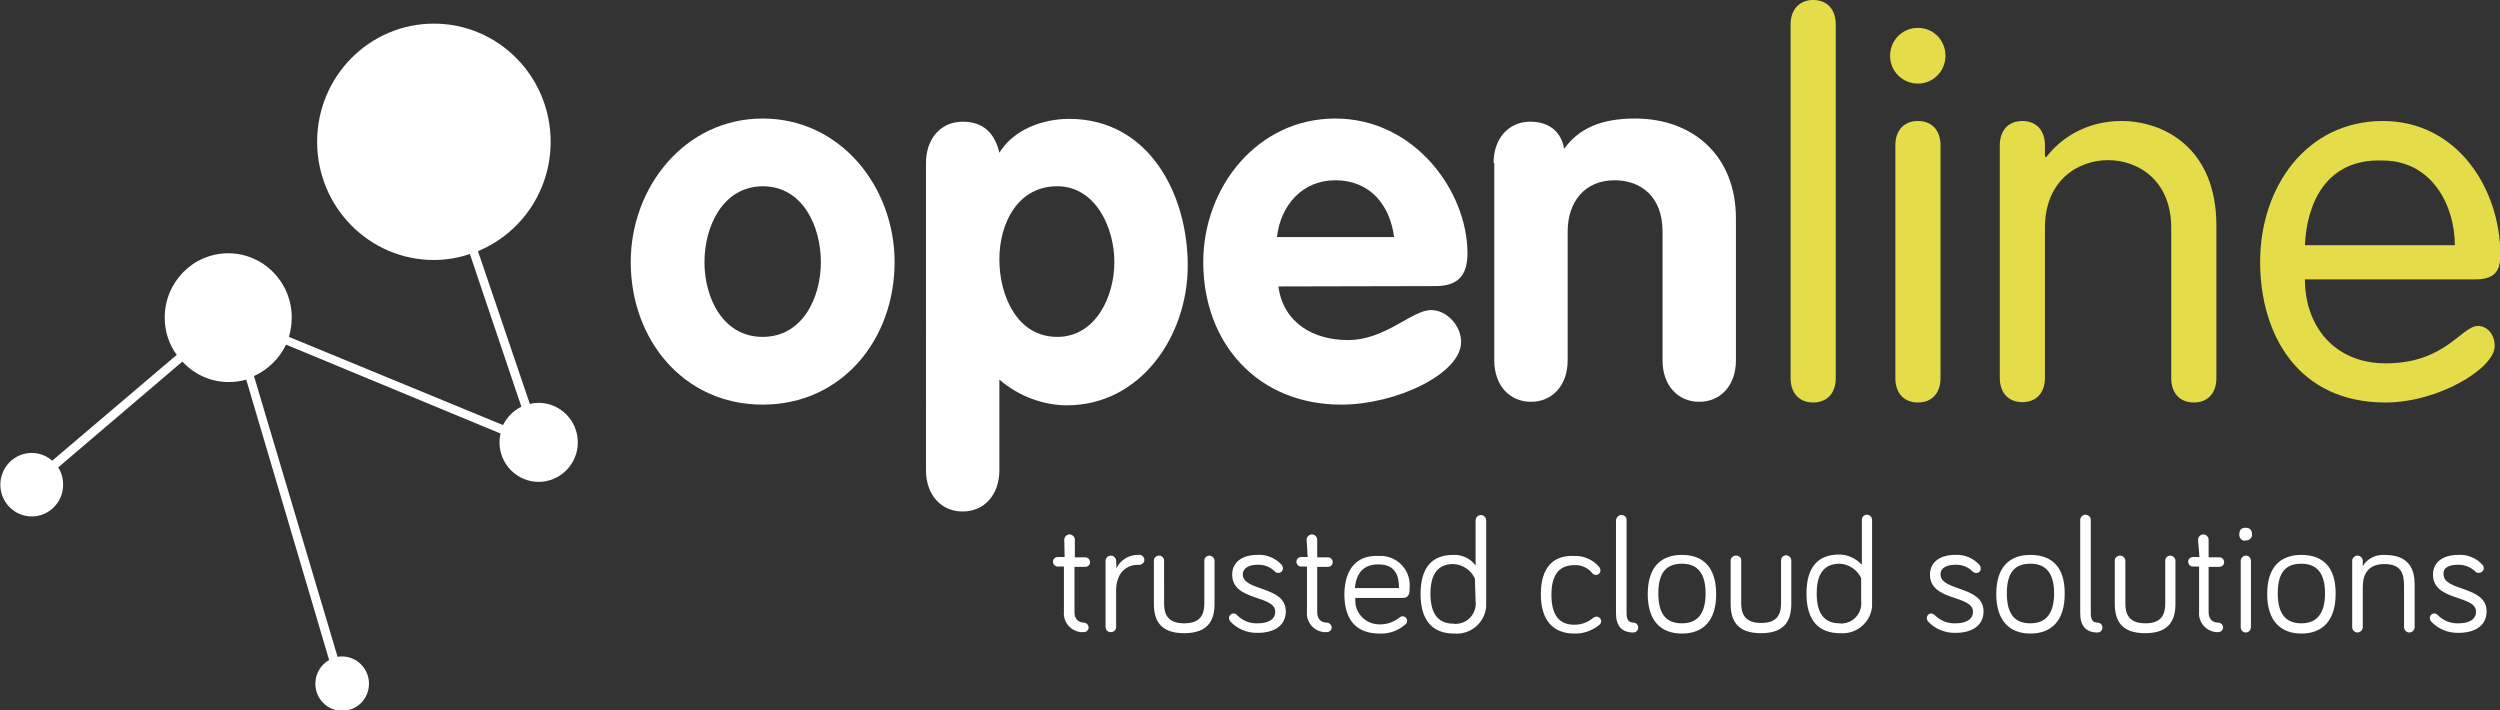
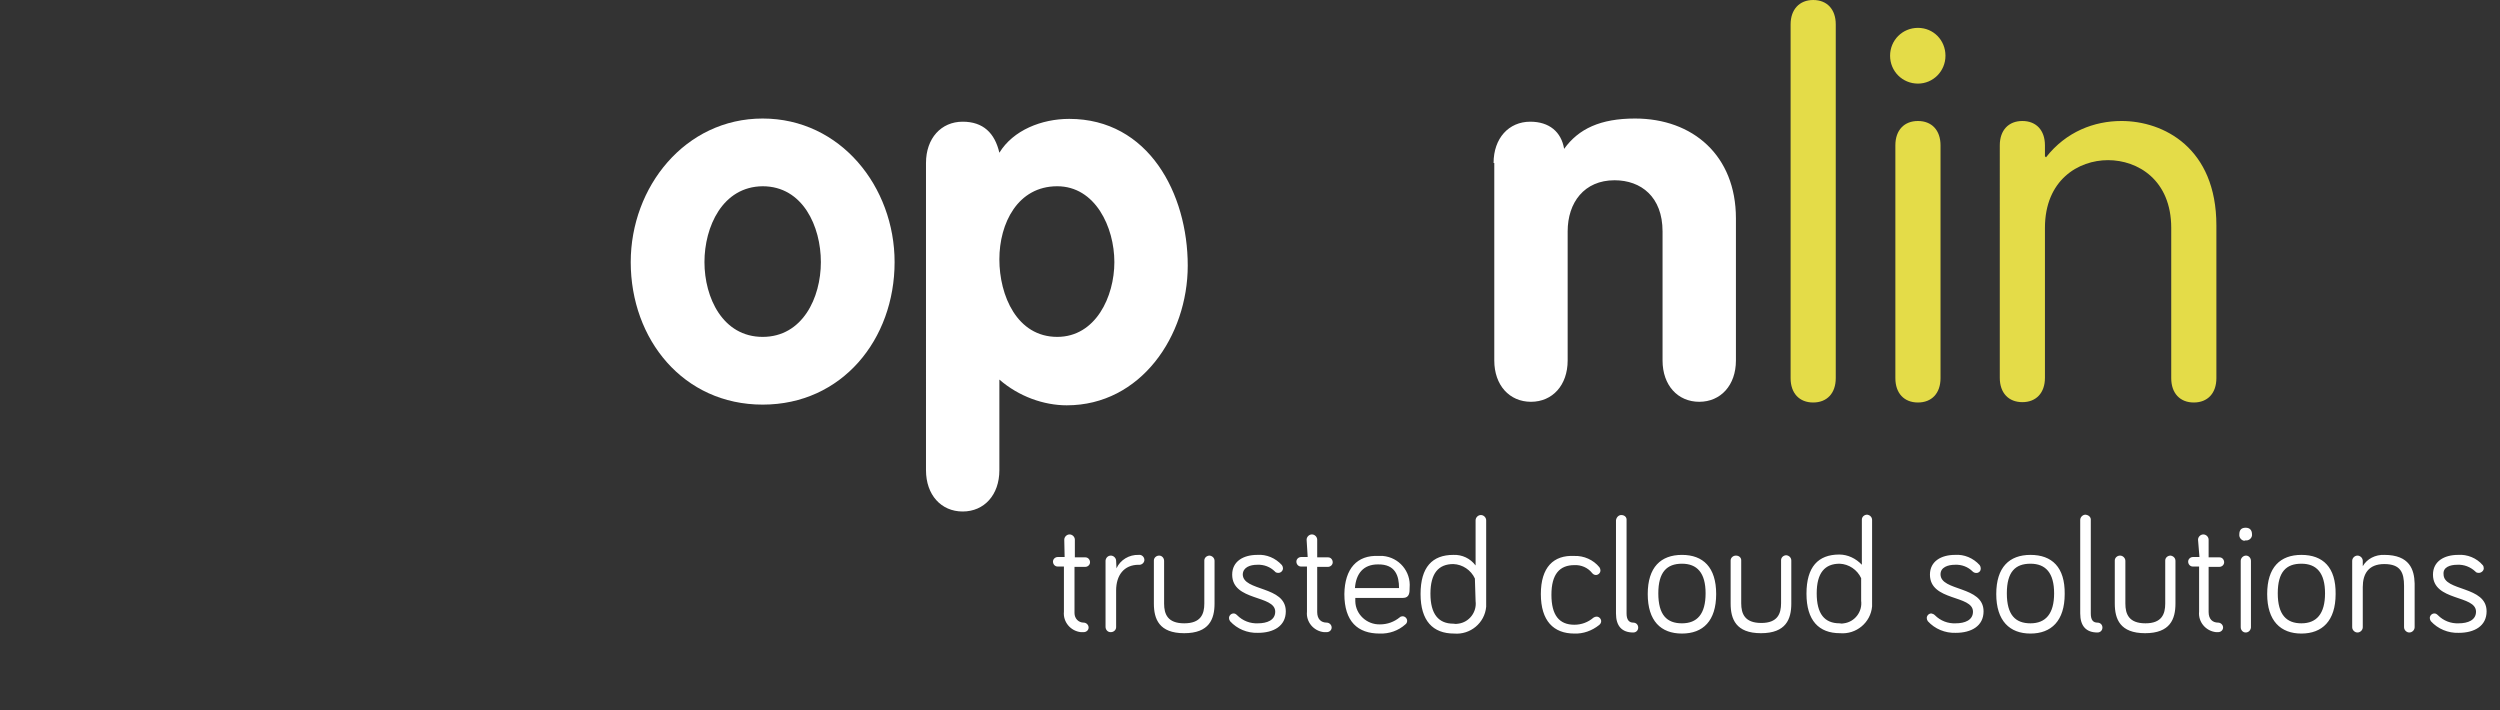
<svg xmlns="http://www.w3.org/2000/svg" version="1.1" x="0px" y="0px" viewBox="0 0 708.7 201.3" style="enable-background:new 0 0 708.7 201.3;" xml:space="preserve">
  <rect x="0" y="0" width="708.7" height="201.3" fill="#333333" stroke="none" />
  <style type="text/css">
	.st0{fill:none;enable-background:new    ;}
	.st1{fill:#FFFFFF;}
	.st2{fill:#E4DC48;}
	.st3{fill:#FFFFFF;enable-background:new    ;}
</style>
  <g id="logo_x5F_openline-Page_x25_201">
    <path class="st0" d="M0,0" />
    <g>
      <path class="st1" d="M199.7,74.3c0,10.1,5.2,21.2,16.5,21.2s16.5-11.1,16.5-21.2s-5.1-21.5-16.5-21.5    C204.8,52.9,199.7,64.3,199.7,74.3z M253.6,74.3c0,21.9-14.9,40.4-37.4,40.4s-37.4-18.5-37.4-40.4c0-21.3,15.4-40.7,37.4-40.7    C238.3,33.6,253.6,53,253.6,74.3z" />
      <path class="st1" d="M299.7,95.5c10.9,0,16.2-11.4,16.2-21.2c0-9.9-5.4-21.5-16.2-21.5c-11.2,0-16.4,10.5-16.4,20.7    C283.3,83.8,288.3,95.5,299.7,95.5z M262.5,46.2c0-7,4.3-11.7,10.4-11.7c5.8,0,9.1,3.2,10.4,8.8c3.9-6.4,12-9.6,19.8-9.6    c22.5,0,33.6,21.2,33.6,41.6c0,19.9-13.3,39.6-34.3,39.6c-6.5,0-13.6-2.5-19.1-7.3v25.7c0,7-4.3,11.7-10.4,11.7    s-10.4-4.7-10.4-11.7V46.2z" />
-       <path class="st1" d="M395.2,67.2c-1.2-9.2-6.9-16.1-16.7-16.1c-9.3,0-15.5,7.1-16.5,16.1H395.2z M362.4,81.2    c1.4,10.4,10,15.2,19.7,15.2c10.7,0,18.1-8.5,23.6-8.5c4.5,0,8.5,4.5,8.5,9c0,9.1-18.5,17.8-34,17.8c-23.5,0-39.1-17.2-39.1-40.4    c0-21.3,15.4-40.7,37.4-40.7c22.6,0,37.5,20.7,37.5,38.2c0,6.3-2.7,9.3-9.1,9.3L362.4,81.2L362.4,81.2z" />
      <path class="st1" d="M423.4,46.2c0-7,4.3-11.7,10.4-11.7c5.4,0,8.8,2.9,9.6,7.7c4.1-5.7,10.3-8.6,20.1-8.6    c16.4,0,28.6,10.5,28.6,28.3v40.3c0,7-4.3,11.7-10.4,11.7s-10.4-4.7-10.4-11.7V65.6c0-9.8-6.1-14.5-13.6-14.5    c-8.6,0-13.3,6.3-13.3,14.5v36.6c0,7-4.3,11.7-10.4,11.7s-10.4-4.7-10.4-11.7v-56H423.4z" />
    </g>
    <g>
      <path class="st2" d="M520.4,107.2c0,4.3-2.5,6.9-6.4,6.9c-3.9,0-6.4-2.6-6.4-6.9V6.9c0-4.2,2.5-6.9,6.4-6.9c3.9,0,6.4,2.6,6.4,6.9    V107.2z" />
      <path class="st2" d="M550.1,107.2c0,4.3-2.5,6.9-6.4,6.9s-6.4-2.6-6.4-6.9v-66c0-4.3,2.5-6.9,6.4-6.9s6.4,2.6,6.4,6.9V107.2z     M543.7,7.9c4.4,0,7.8,3.5,7.8,7.9s-3.5,7.9-7.8,7.9c-4.4,0-7.9-3.5-7.9-7.9S539.3,7.9,543.7,7.9z" />
      <path class="st2" d="M566.9,41.2c0-4.3,2.5-6.9,6.4-6.9s6.4,2.6,6.4,6.9v3.1l0.3,0.3c5.7-7.3,13.7-10.3,21.4-10.3    c11.9,0,26.9,7.6,26.9,29.6v43.3c0,4.3-2.5,6.9-6.4,6.9s-6.4-2.6-6.4-6.9V64.6c0-13.6-9.5-19.2-17.9-19.2s-17.9,5.6-17.9,19.2    v42.5c0,4.3-2.5,6.9-6.4,6.9s-6.4-2.6-6.4-6.9L566.9,41.2L566.9,41.2z" />
-       <path class="st2" d="M695.9,69.5c0-11.1-6.4-24-20.5-24c-15.9-0.6-21.5,12.1-22,24H695.9z M653.4,79.2c0,13.3,8.4,23.8,22.9,23.8    c17,0,21.4-10.6,26.2-10.6c2.3,0,4.7,2.1,4.7,5.7c0,6.3-15.9,16-31,16c-24.7,0-35.5-19.2-35.5-39.9c0-21.1,13.1-39.9,34.8-39.9    c21.1,0,33.3,19.2,33.3,38c0,4.5-1.6,6.9-7.1,6.9H653.4z" />
    </g>
-     <path class="st1" d="M133.2,72l14.6,43.3c-2.3,1.1-4.1,3-5.2,5.2l-60.7-25c0.5-1.7,0.8-3.6,0.8-5.5c0-10.1-8.1-18.2-18-18.2   c-10,0-18,8.2-18,18.2c0,4,1.2,7.6,3.4,10.6l-35.3,30c-1.6-1.4-3.6-2.2-5.8-2.2c-4.9,0-8.9,4-8.9,9s4,9,8.9,9s8.9-4,8.9-9   c0-1.8-0.5-3.5-1.4-4.9l35.2-30c3.3,3.6,8,5.8,13.1,5.8c1.7,0,3.4-0.2,5-0.7l23.5,79.5c-2.3,1.3-3.9,3.8-3.9,6.7   c0,4.3,3.4,7.7,7.6,7.7s7.6-3.4,7.6-7.7c0-4.2-3.4-7.7-7.6-7.7c-0.5,0-0.9,0-1.3,0.1L72,106.6c4-1.8,7.2-5,9.1-8.9l60.8,25.2   c-0.2,0.8-0.3,1.7-0.3,2.5c0,6.2,5,11.2,11.1,11.2s11.1-5,11.1-11.2s-5-11.2-11.1-11.2c-0.9,0-1.7,0.1-2.5,0.3l-14.7-43.3   c12.1-5,20.6-17,20.6-31c0-18.5-14.8-33.5-33.1-33.5s-33.1,15-33.1,33.5s14.8,33.5,33.1,33.5C126.5,73.7,130,73.1,133.2,72z" />
-     <path class="st3" d="M0,0" />
  </g>
  <g id="Layer_1">
    <path class="st1" d="M301.8,157.9h-1.9c-0.8,0-1.4,0.6-1.4,1.3c0,0,0,0,0,0c0,0.8,0.6,1.4,1.3,1.4c0,0,0,0,0,0h1.8v12.8   c-0.3,2.9,1.9,5.5,4.8,5.8c0.3,0,0.6,0,0.8,0c0.8,0,1.4-0.6,1.4-1.3c0,0,0,0,0,0c0-0.8-0.7-1.4-1.4-1.4c0,0,0,0,0,0   c-1.5,0-2.6-1.2-2.6-2.7c0-0.1,0-0.2,0-0.3v-12.8h3c0.8,0,1.4-0.6,1.4-1.3c0,0,0,0,0,0c0-0.8-0.6-1.4-1.3-1.4c0,0,0,0,0,0h-3V153   c0-0.8-0.7-1.5-1.5-1.5c-0.8,0-1.5,0.7-1.5,1.5L301.8,157.9z M316.4,159c0-0.8-0.7-1.5-1.5-1.5c0,0,0,0,0,0c-0.8,0-1.4,0.6-1.5,1.4   c0,0,0,0,0,0v18.8c0,0.8,0.6,1.5,1.4,1.5c0,0,0,0,0.1,0c0.8,0,1.5-0.6,1.5-1.4c0,0,0,0,0,0v-10.4c0-4.3,2.2-7.3,6.4-7.3   c0.8,0.1,1.5-0.5,1.6-1.2c0.1-0.8-0.5-1.5-1.2-1.6c-0.1,0-0.2,0-0.4,0c-2.7-0.1-5.2,1.4-6.3,3.8L316.4,159z M328.6,157.5   c-0.8,0-1.5,0.6-1.5,1.4c0,0,0,0,0,0v12.2c0,4.4,1.5,8.4,8.6,8.4c7.1,0,8.6-4,8.6-8.4V159c0-0.8-0.6-1.4-1.4-1.5c0,0,0,0,0,0   c-0.8,0-1.5,0.6-1.5,1.4c0,0,0,0,0,0v12.2c0,3-1,5.6-5.7,5.6s-5.7-2.6-5.7-5.6V159C330,158.2,329.4,157.5,328.6,157.5L328.6,157.5    M356.4,160.1c1.9-0.1,3.7,0.6,5,1.9c0.2,0.3,0.6,0.4,1,0.4c0.7,0,1.3-0.6,1.3-1.3v0c0-0.3-0.1-0.6-0.3-0.9c-1.8-2-4.4-3.1-7-2.9   c-3.9,0-7.1,1.8-7.1,5.6c0,7.6,12.2,5.7,12.2,10.5c0,2.4-2.3,3.3-4.9,3.3c-2.2,0.1-4.3-0.7-5.9-2.3c-0.3-0.3-0.6-0.5-1-0.5   c-0.7,0-1.3,0.6-1.3,1.3v0c0,0.3,0.1,0.6,0.3,0.9c2,2.2,4.9,3.4,7.9,3.3c4.4,0,7.9-1.9,7.9-6.1c0-7.3-12.2-5.6-12.2-10.5   C352.4,160.8,354.4,160.1,356.4,160.1 M370.7,157.9h-1.8c-0.8,0-1.4,0.6-1.4,1.3c0,0,0,0,0,0c0,0.8,0.6,1.4,1.3,1.4c0,0,0,0,0,0   h1.7v12.8c-0.3,2.9,1.9,5.5,4.8,5.8c0.3,0,0.6,0,0.8,0c0.8,0,1.4-0.6,1.4-1.3c0,0,0,0,0,0c0-0.8-0.7-1.4-1.4-1.4c0,0,0,0,0,0   c-1.6,0-2.7-1-2.7-3v-12.8h3c0.8,0,1.4-0.6,1.4-1.3c0,0,0,0,0,0c0-0.7-0.5-1.4-1.3-1.4c0,0-0.1,0-0.1,0h-3V153   c0-0.8-0.7-1.5-1.5-1.5c-0.8,0-1.5,0.7-1.5,1.5L370.7,157.9z M381.1,168.4c0,7.8,3.8,11.2,10,11.2c2.7,0.1,5.3-0.8,7.3-2.6   c0.3-0.2,0.5-0.6,0.5-1c0-0.7-0.6-1.3-1.3-1.3c0,0,0,0,0,0c-0.3,0-0.6,0.1-0.8,0.3c-1.6,1.3-3.5,2-5.6,2c-3.7,0.1-6.9-2.8-7-6.5   c0-0.4,0-0.7,0-1h13.5c1.9,0,1.9-1.6,1.9-2.9c0.4-4.6-3-8.6-7.6-9c-0.4,0-0.8,0-1.2,0C384.7,157.3,381.2,161.2,381.1,168.4    M396.6,166.7h-12.5c0.3-4.1,2.4-6.7,6.5-6.7C395.6,159.9,396.6,163.3,396.6,166.7 M418.3,170.4c0.4,3.1-1.8,6-4.9,6.4   c-0.5,0.1-0.9,0.1-1.4,0c-4.2,0-6.5-2.7-6.5-8.5c0-5.8,2.3-8.4,6.5-8.4c2.6,0.1,5,1.7,6.1,4.1L418.3,170.4z M412,157.3   c-6,0-9.3,3.5-9.3,11.1s3.5,11.2,9.5,11.2c4.6,0.4,8.7-3,9.1-7.6c0-0.5,0-1,0-1.5v-23c0-0.8-0.7-1.5-1.5-1.5s-1.5,0.7-1.5,1.5l0,0   v12.8C416.8,158.3,414.5,157.2,412,157.3 M436.8,168.4c0,7.6,3.6,11.2,9.5,11.2c2.5,0.1,5-0.8,7-2.4c0.4-0.3,0.6-0.7,0.6-1.1   c0-0.7-0.6-1.3-1.3-1.3c0,0,0,0,0,0c-0.3,0-0.6,0.1-0.9,0.3c-1.5,1.3-3.4,2-5.4,2c-4.3,0-6.5-2.7-6.5-8.5s2.3-8.4,6.5-8.4   c1.9-0.1,3.8,0.7,5,2.2c0.3,0.4,0.7,0.6,1.1,0.6c0.7,0,1.3-0.6,1.3-1.3c0,0,0,0,0,0c0-0.3-0.1-0.6-0.3-0.9   c-1.7-2.1-4.4-3.3-7.1-3.2C440.4,157.3,436.8,160.8,436.8,168.4 M459.6,146c-0.8,0-1.4,0.7-1.5,1.5v26.4c0,3.6,1.7,5.4,4.9,5.4   c0.8,0,1.4-0.6,1.4-1.4v0c0-0.8-0.6-1.4-1.4-1.4c-1.2,0-1.9-0.8-1.9-2.6v-26.4C461.2,146.6,460.5,146,459.6,146 M476.8,157.3   c-6,0-9.7,3.5-9.7,11.1s3.7,11.2,9.7,11.2s9.7-3.6,9.7-11.2S482.8,157.3,476.8,157.3 M476.8,176.7c-4.3,0-6.7-2.4-6.7-8.5   c0-6,2.4-8.4,6.7-8.4c4.3,0,6.7,2.6,6.7,8.4C483.5,174.1,481.1,176.7,476.8,176.7 M492.1,157.5c-0.8,0-1.5,0.6-1.5,1.4c0,0,0,0,0,0   v12.2c0,4.4,1.5,8.4,8.6,8.4c7.1,0,8.6-4,8.6-8.4v-12.2c0-0.8-0.6-1.4-1.4-1.5c0,0,0,0,0,0c-0.8,0-1.5,0.6-1.5,1.4c0,0,0,0,0,0   v12.2c0,3-1,5.6-5.6,5.6c-4.7,0-5.7-2.6-5.7-5.6v-12.2C493.6,158.1,493,157.5,492.1,157.5 M527.6,170.3c0.4,3.1-1.8,6-4.9,6.4   c-0.4,0.1-0.8,0.1-1.2,0c-4.3,0-6.5-2.7-6.5-8.5c0-5.8,2.3-8.4,6.5-8.4c2.6,0.1,5,1.7,6.1,4.1V170.3z M521.4,157.2   c-6,0-9.3,3.5-9.3,11.1s3.5,11.2,9.5,11.2c4.6,0.4,8.7-3,9.1-7.6c0-0.5,0-1,0-1.6v-22.9c0-0.8-0.6-1.4-1.4-1.5c0,0,0,0,0,0   c-0.8,0-1.5,0.6-1.5,1.4c0,0,0,0,0,0v12.8C526.1,158.3,523.8,157.2,521.4,157.2 M554.2,160.1c1.9-0.1,3.7,0.6,5,1.9   c0.5,0.5,1.4,0.6,1.9,0.1c0.3-0.2,0.4-0.6,0.4-1c0-0.3-0.1-0.6-0.3-0.9c-1.8-2-4.4-3.1-7-2.9c-3.9,0-7.1,1.8-7.1,5.6   c0,7.6,12.2,5.7,12.2,10.5c0,2.4-2.3,3.3-4.9,3.3c-2.2,0.1-4.3-0.7-5.9-2.3c-0.3-0.3-0.6-0.4-1-0.5c-0.7,0-1.3,0.6-1.3,1.3v0   c0,0.3,0.1,0.6,0.3,0.9c2,2.2,4.9,3.4,7.9,3.3c4.4,0,7.9-1.9,7.9-6.1c0-7.3-12.2-5.6-12.2-10.5   C550.1,160.8,552.2,160.1,554.2,160.1 M575.6,157.3c-6,0-9.7,3.5-9.7,11.1c0,7.6,3.8,11.2,9.7,11.2s9.7-3.6,9.7-11.2   C585.4,160.8,581.7,157.3,575.6,157.3 M575.6,176.7c-4.3,0-6.7-2.4-6.7-8.5s2.4-8.4,6.7-8.4s6.7,2.6,6.7,8.4   S579.9,176.7,575.6,176.7 M591.2,145.9c-0.8,0-1.5,0.7-1.5,1.5v26.5c0,3.6,1.7,5.4,4.9,5.4c0.8,0,1.4-0.6,1.4-1.4v0   c0-0.8-0.6-1.4-1.4-1.4c-1.3,0-1.9-0.8-1.9-2.6v-26.4C592.8,146.6,592.1,146,591.2,145.9 M601,157.5c-0.8,0-1.5,0.6-1.5,1.4   c0,0,0,0,0,0v12.2c0,4.4,1.5,8.4,8.6,8.4s8.6-4,8.6-8.4V159c0-0.8-0.6-1.4-1.4-1.5c0,0,0,0,0,0c-0.8,0-1.5,0.6-1.5,1.4c0,0,0,0,0,0   v12.2c0,3-1,5.6-5.6,5.6c-4.7,0-5.7-2.6-5.7-5.6V159C602.5,158.2,601.8,157.5,601,157.5 M623.5,157.9h-1.8c-0.8,0-1.4,0.6-1.4,1.3   c0,0,0,0,0,0c0,0.8,0.6,1.4,1.3,1.4c0,0,0,0,0,0h1.8v12.8c-0.3,2.9,1.9,5.5,4.8,5.8c0.2,0,0.4,0,0.6,0c0.8,0,1.4-0.6,1.4-1.3   c0,0,0,0,0,0c0-0.8-0.7-1.4-1.4-1.4c0,0,0,0,0,0c-1.6,0-2.7-1-2.7-3v-12.8h3c0.8,0,1.4-0.6,1.4-1.3c0,0,0,0,0,0   c0-0.7-0.5-1.4-1.3-1.4c0,0-0.1,0-0.1,0h-3V153c0-0.8-0.7-1.5-1.5-1.5c-0.8,0-1.5,0.7-1.5,1.5L623.5,157.9z M638.1,159   c0-0.8-0.6-1.5-1.4-1.5c0,0,0,0,0,0c-0.8,0-1.5,0.7-1.5,1.5v18.8c0,0.8,0.6,1.5,1.4,1.5c0,0,0,0,0,0c0.8,0,1.4-0.6,1.5-1.4   c0,0,0,0,0-0.1V159z M636.6,153.2c0.9,0.1,1.7-0.6,1.8-1.4c0-0.1,0-0.2,0-0.3c0-1.3-0.7-1.9-1.8-1.9s-1.8,0.5-1.8,1.9   c-0.1,0.9,0.6,1.7,1.4,1.8C636.4,153.2,636.5,153.2,636.6,153.2 M652.4,157.3c-6,0-9.7,3.5-9.7,11.1c0,7.6,3.8,11.2,9.7,11.2   s9.7-3.6,9.7-11.2C662.2,160.8,658.5,157.3,652.4,157.3 M652.4,176.7c-4.2,0-6.7-2.4-6.7-8.5s2.4-8.4,6.7-8.4s6.7,2.6,6.7,8.4   S656.7,176.7,652.4,176.7 M675.9,157.3c-2.5-0.1-4.9,1.1-6.1,3.2V159c0-0.8-0.7-1.5-1.5-1.5c-0.8,0-1.5,0.7-1.5,1.5v18.8   c0,0.8,0.7,1.5,1.5,1.5c0.8,0,1.5-0.7,1.5-1.5v-11.4c0-3.7,1.6-6.5,6.1-6.5c4.6,0,5.6,2.4,5.6,6.2v11.7c0,0.8,0.7,1.5,1.5,1.5   c0.8,0,1.5-0.7,1.5-1.5v-12.4C684.4,161.5,683.1,157.3,675.9,157.3 M696.6,160.1c1.9-0.1,3.7,0.6,5.1,1.9c0.2,0.3,0.6,0.4,1,0.4   c0.7,0,1.4-0.6,1.4-1.3c0-0.3-0.1-0.7-0.3-0.9c-1.7-2-4.4-3.1-7-2.9c-3.9,0-7.1,1.8-7.1,5.6c0,7.6,12.2,5.7,12.2,10.5   c0,2.4-2.3,3.3-4.9,3.3c-2.2,0.1-4.3-0.7-5.9-2.3c-0.3-0.3-0.6-0.5-1-0.5c-0.7,0-1.3,0.6-1.3,1.3c0,0.3,0.1,0.6,0.3,0.9   c2,2.2,4.9,3.4,7.9,3.3c4.4,0,7.9-1.9,7.9-6.1c0-7.3-12.2-5.6-12.2-10.5C692.5,160.8,694.5,160.1,696.6,160.1" />
  </g>
</svg>